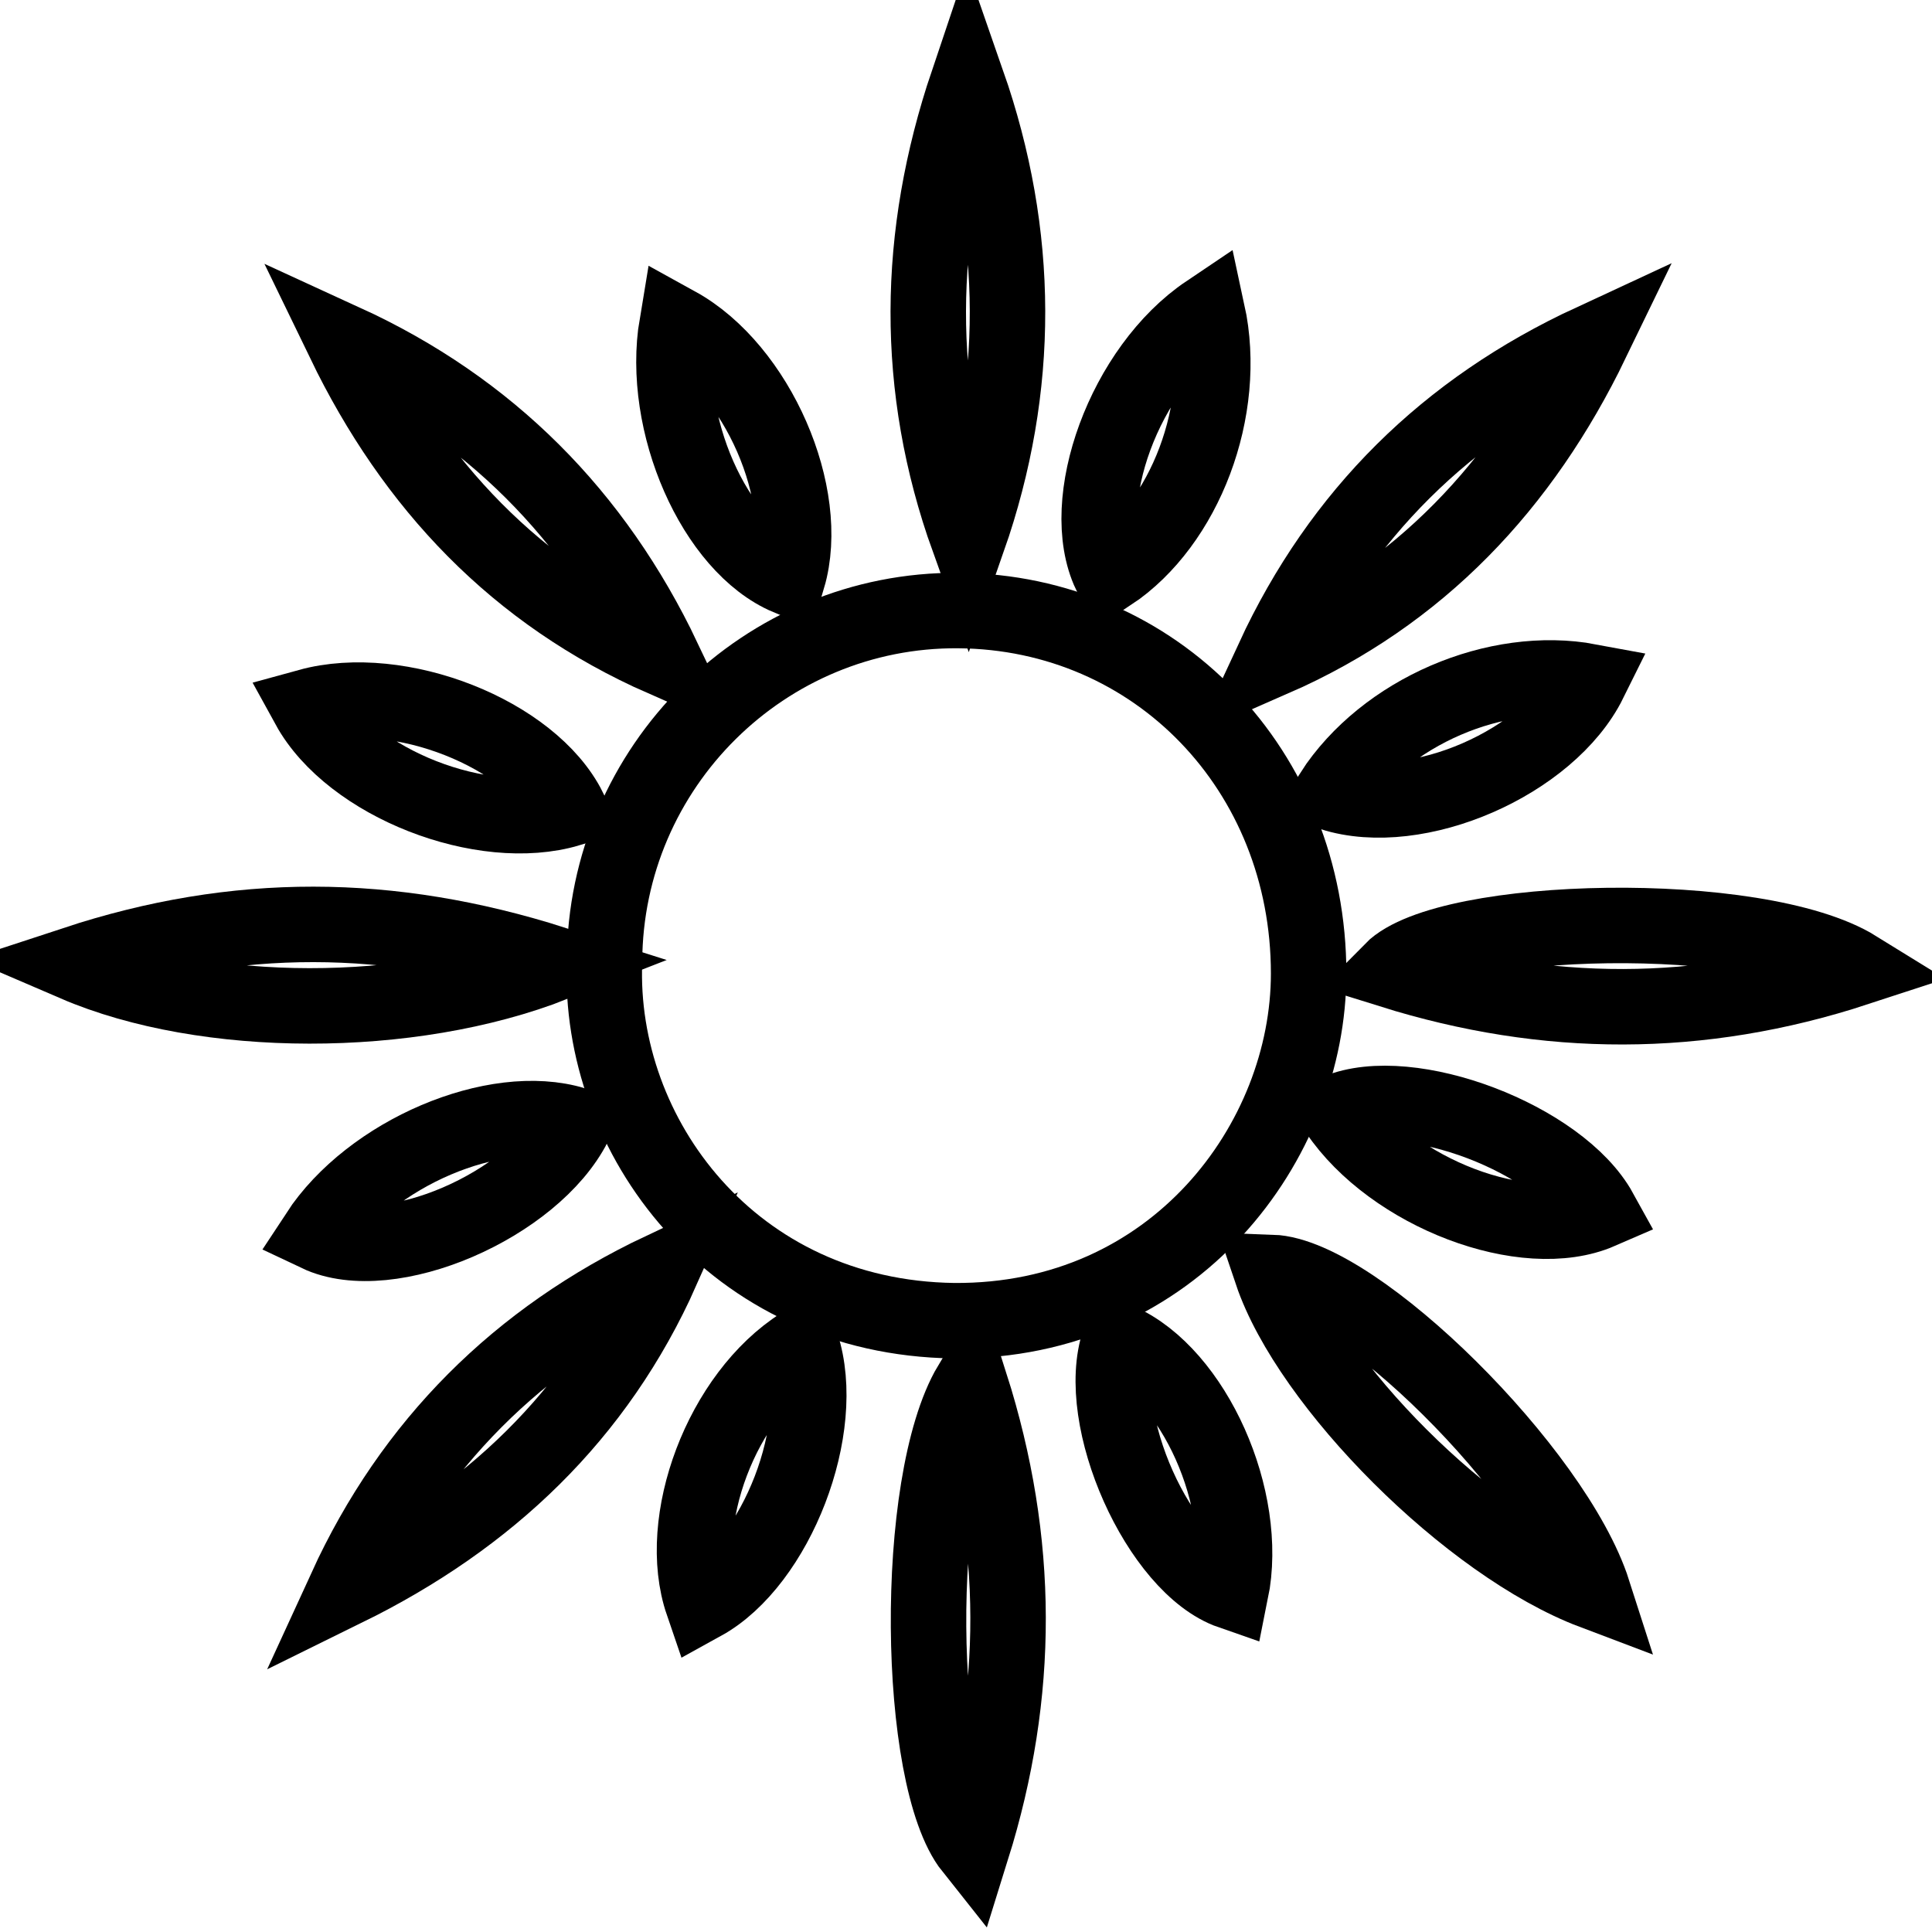
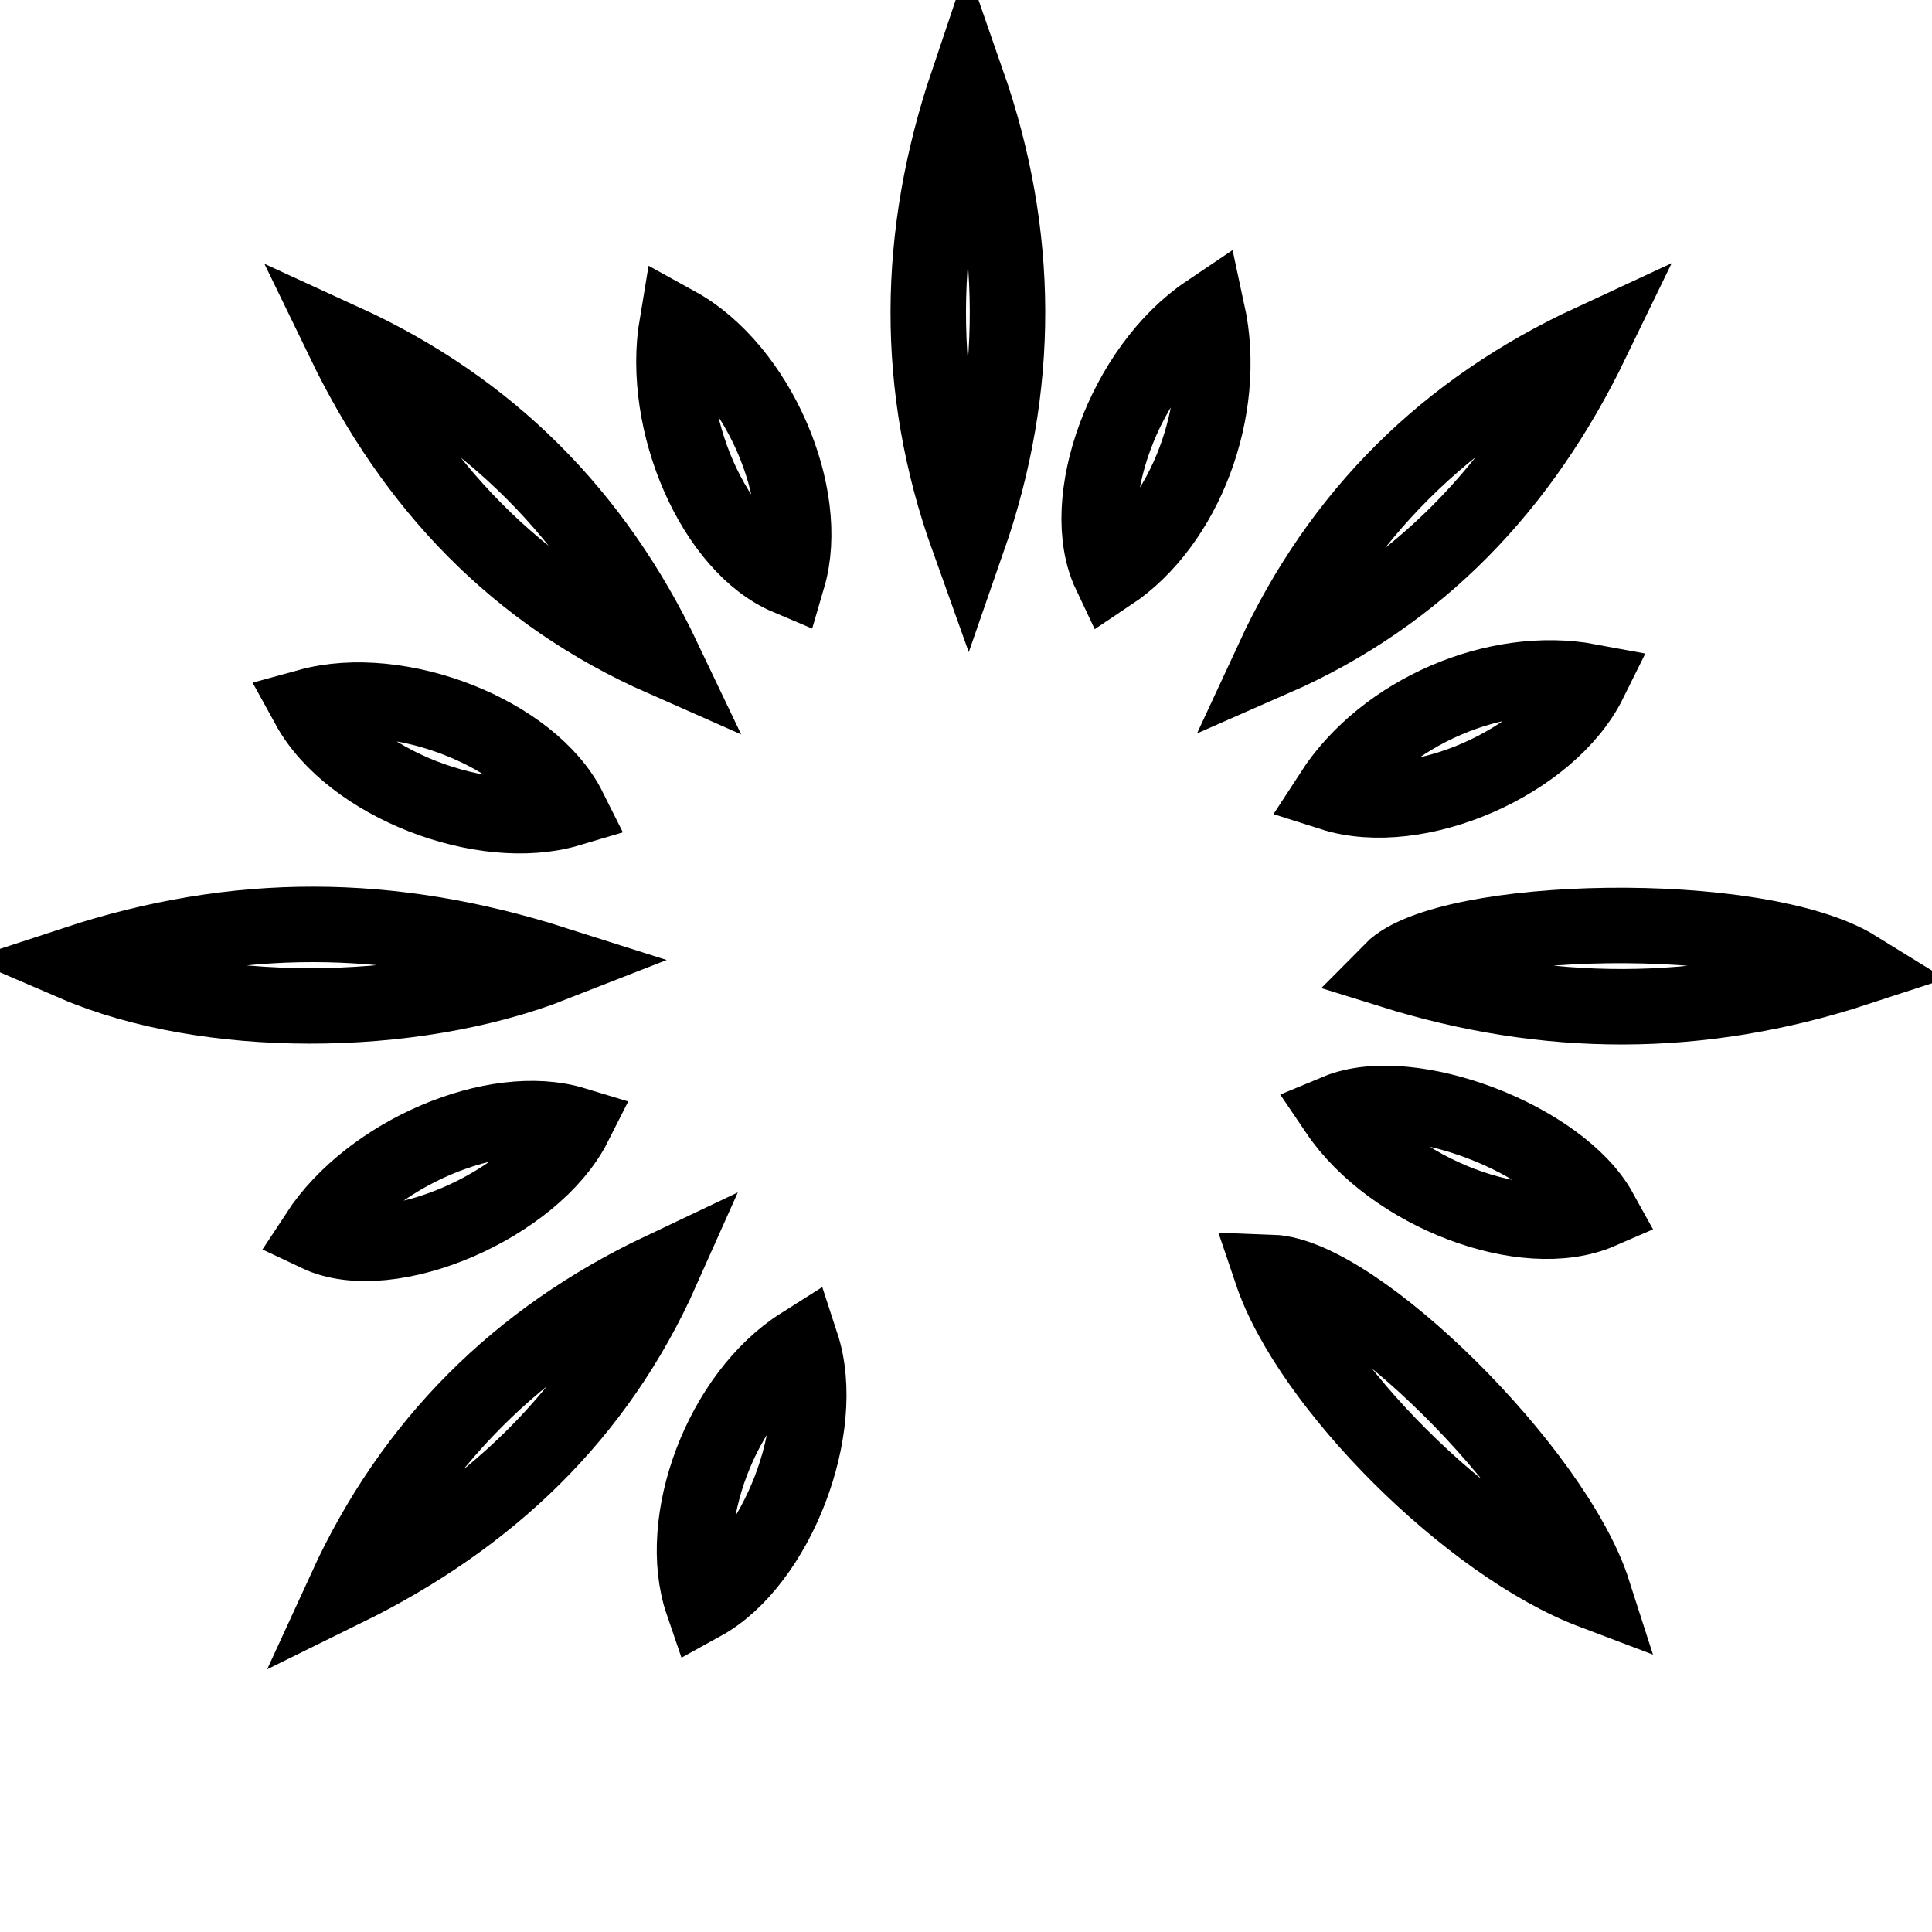
<svg xmlns="http://www.w3.org/2000/svg" version="1.1" x="0px" y="0px" viewBox="0 0 256 256" enable-background="new 0 0 256 256" xml:space="preserve">
  <g>
    <g>
-       <path stroke-width="10" fill-opacity="0" stroke="#000000" d="M80.1,127.4c0.1-25.8,21.2-46.7,46.9-46.5c26.2,0.2,46.4,21.2,46.4,48.1c0,22.2-17.7,46.2-47,46C97,174.6,79.2,150.5,80.1,127.4z" />
      <path stroke-width="10" fill-opacity="0" stroke="#000000" d="M45.6,45.3c19.2,8.8,33.2,22.9,42.3,42C68.4,78.7,54.8,64.3,45.6,45.3z" />
      <path stroke-width="10" fill-opacity="0" stroke="#000000" d="M210.9,45.3c-9.2,19-22.8,33.5-42.2,42C177.6,68.1,191.7,54.2,210.9,45.3z" />
      <path stroke-width="10" fill-opacity="0" stroke="#000000" d="M211.1,210.9c-16.4-6.2-37.6-27.5-42.6-42.3C179.7,169,206,195,211.1,210.9z" />
      <path stroke-width="10" fill-opacity="0" stroke="#000000" d="M45.8,210.5c8.8-19.2,22.9-33.2,41.9-42.2C79.1,187.6,64.7,201.2,45.8,210.5z" />
      <path stroke-width="10" fill-opacity="0" stroke="#000000" d="M246,128.3c-20.8,6.8-41.1,6.7-61.6,0.3C191.7,121.2,232.9,120.2,246,128.3z" />
      <path stroke-width="10" fill-opacity="0" stroke="#000000" d="M73.4,127.7c-19.1,7.5-46.2,7.4-63.4,0C31.3,120.7,51.7,120.8,73.4,127.7z" />
-       <path stroke-width="10" fill-opacity="0" stroke="#000000" d="M128.6,183.5c6.6,20.8,6.6,40.9,0.2,61.4C121.4,235.6,120.9,196.5,128.6,183.5z" />
      <path stroke-width="10" fill-opacity="0" stroke="#000000" d="M128.2,11c7,20.1,7.1,40.3,0.1,60.4C121.1,51.3,121.4,31.2,128.2,11z" />
      <path stroke-width="10" fill-opacity="0" stroke="#000000" d="M176.5,105.1c7-10.8,21.8-17.1,34.1-14.8C205.3,101,187.8,108.7,176.5,105.1z" />
      <path stroke-width="10" fill-opacity="0" stroke="#000000" d="M89.7,43c10.7,5.9,17.9,22.6,14.7,33.5C94.7,72.4,87.5,56.1,89.7,43z" />
      <path stroke-width="10" fill-opacity="0" stroke="#000000" d="M160,41.4c2.8,12.9-3,28-12.9,34.6C142.6,66.5,149,48.8,160,41.4z" />
      <path stroke-width="10" fill-opacity="0" stroke="#000000" d="M40.9,93.6c12-3.3,29.5,3.6,34.5,13.6C64,110.6,46.5,103.8,40.9,93.6z" />
      <path stroke-width="10" fill-opacity="0" stroke="#000000" d="M212,160.5c-9.9,4.3-27.5-2.4-34.8-13.2C186.8,143.3,206.7,150.9,212,160.5z" />
      <path stroke-width="10" fill-opacity="0" stroke="#000000" d="M106.2,178.2c3.6,11-3.3,28.8-13.1,34.2C89.4,201.6,95.6,184.9,106.2,178.2z" />
      <path stroke-width="10" fill-opacity="0" stroke="#000000" d="M42.1,163.5c7-10.7,23.5-17.7,34-14.5C70.7,159.7,51.6,168,42.1,163.5z" />
-       <path stroke-width="10" fill-opacity="0" stroke="#000000" d="M148.3,177.7c9.9,4.4,17.3,20.9,14.8,33.2C153.6,207.6,144.8,188,148.3,177.7z" />
    </g>
  </g>
</svg>